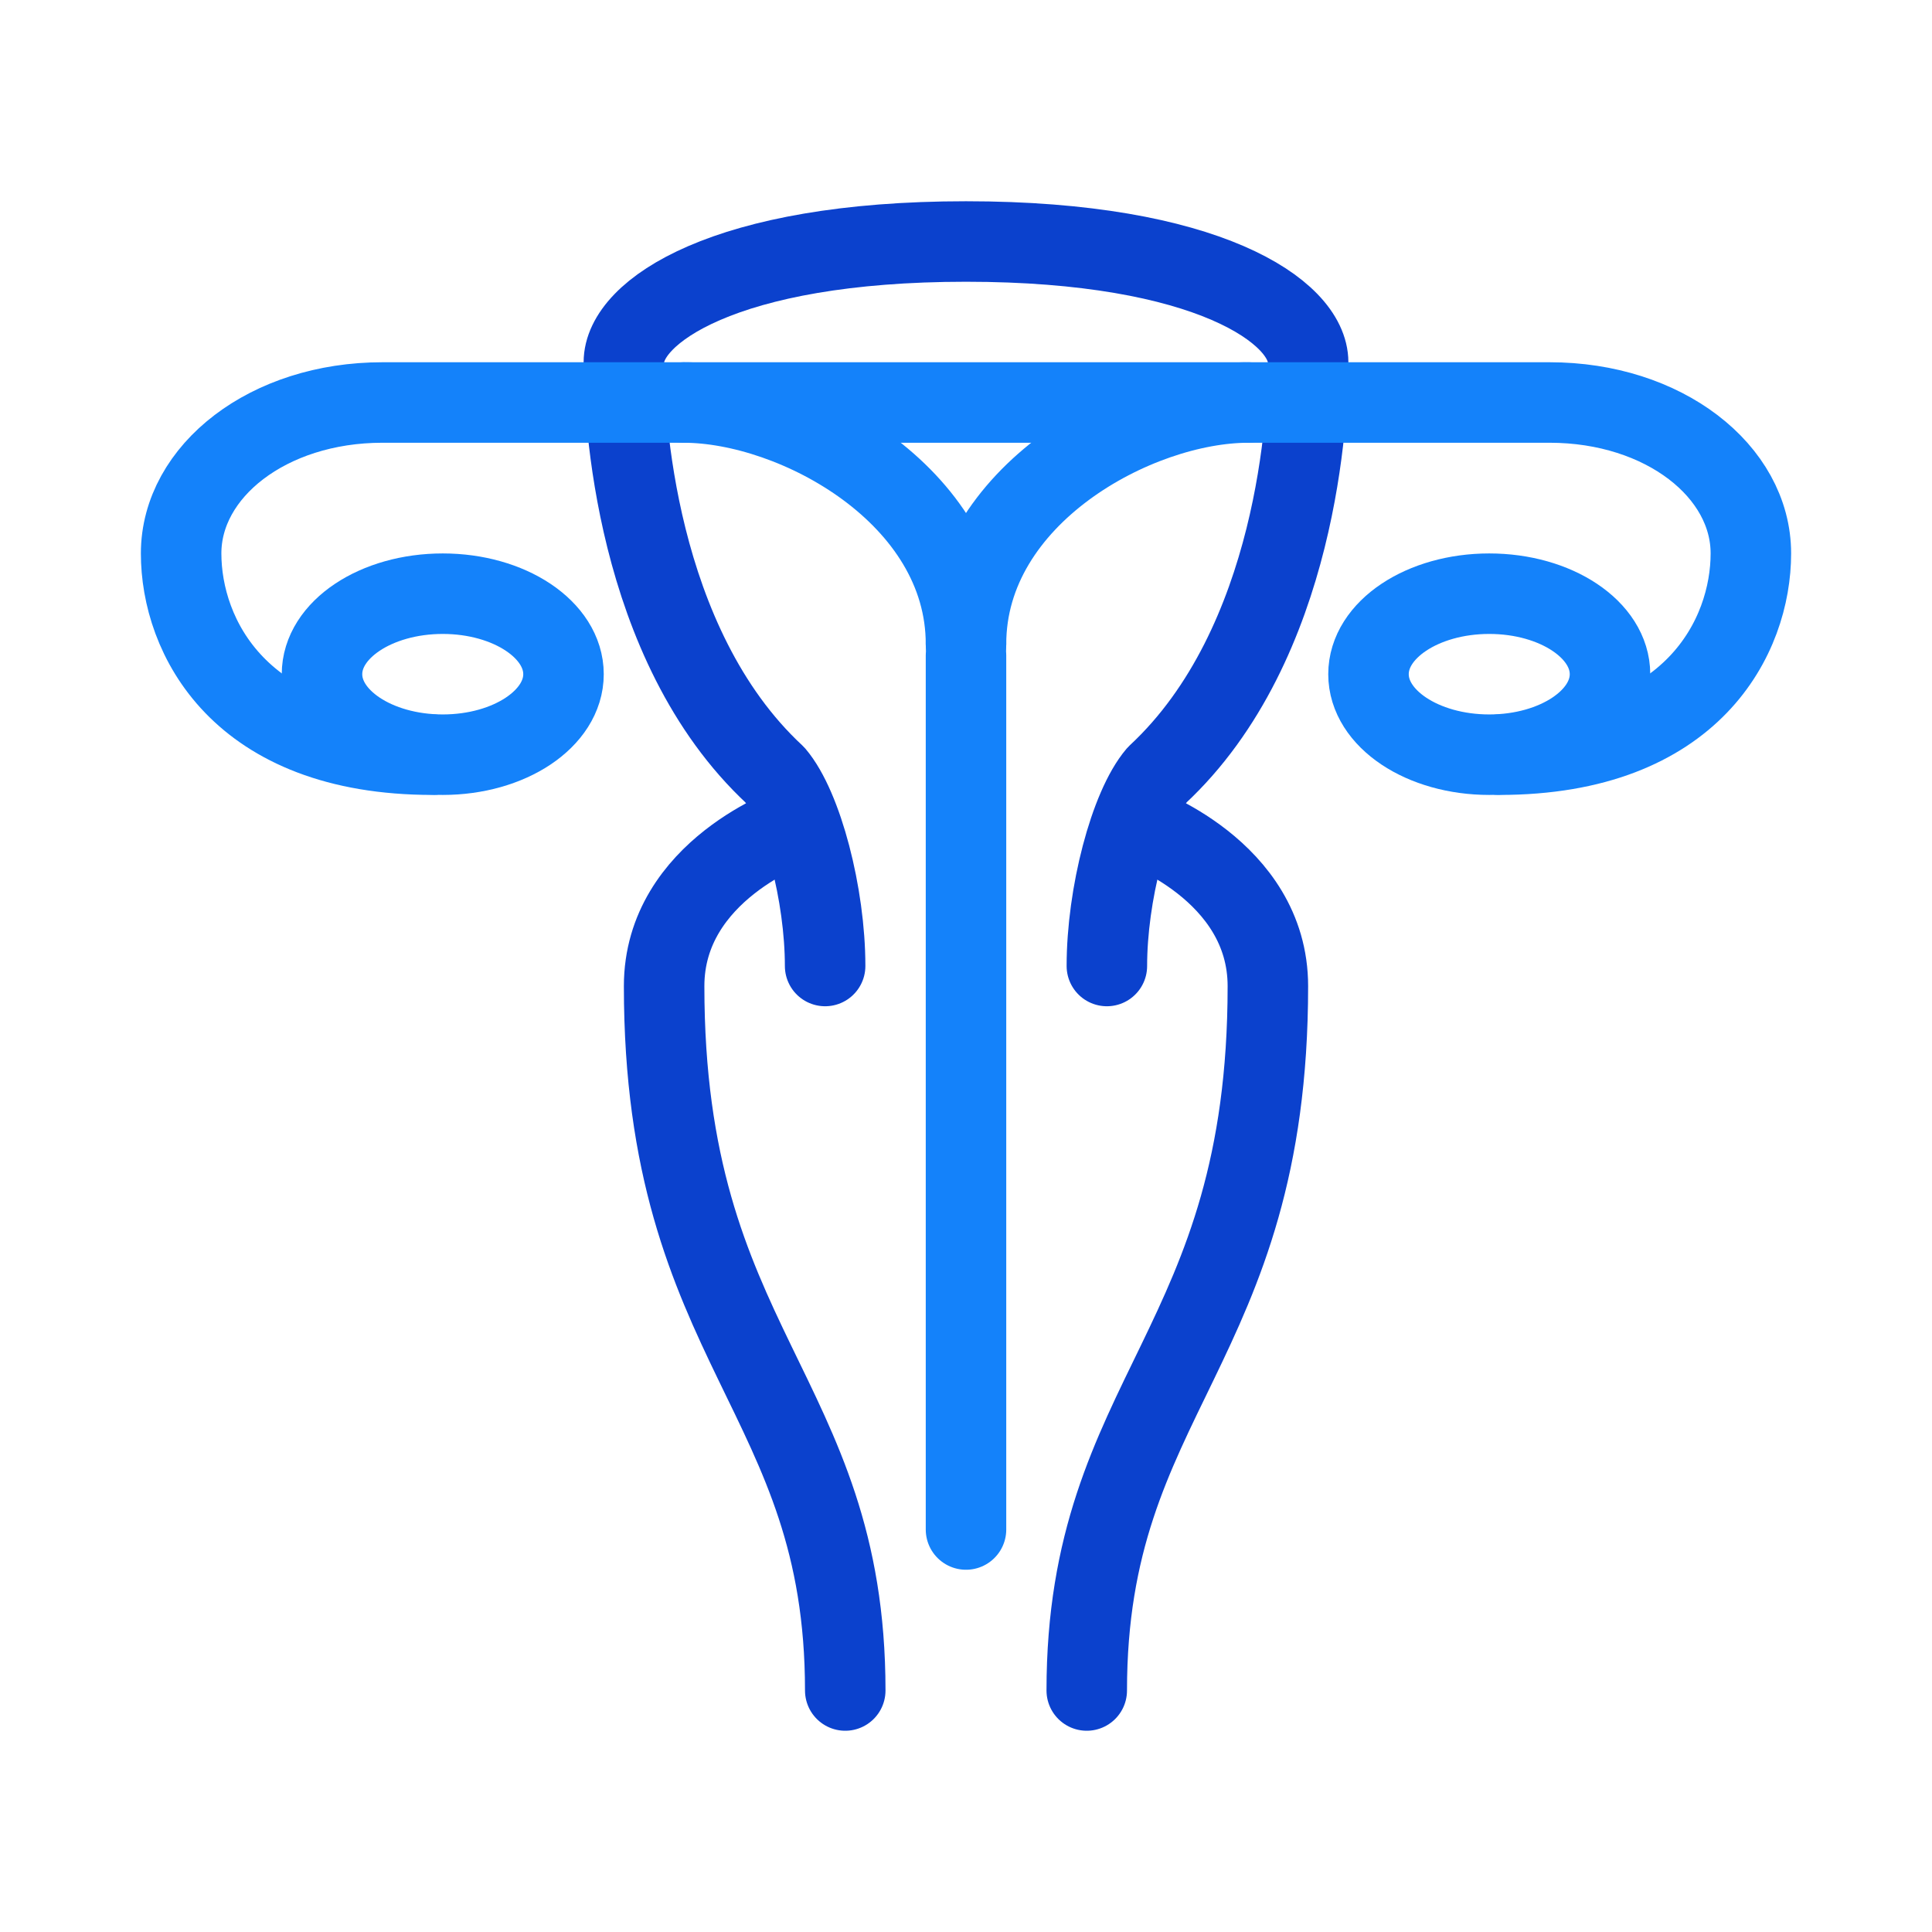
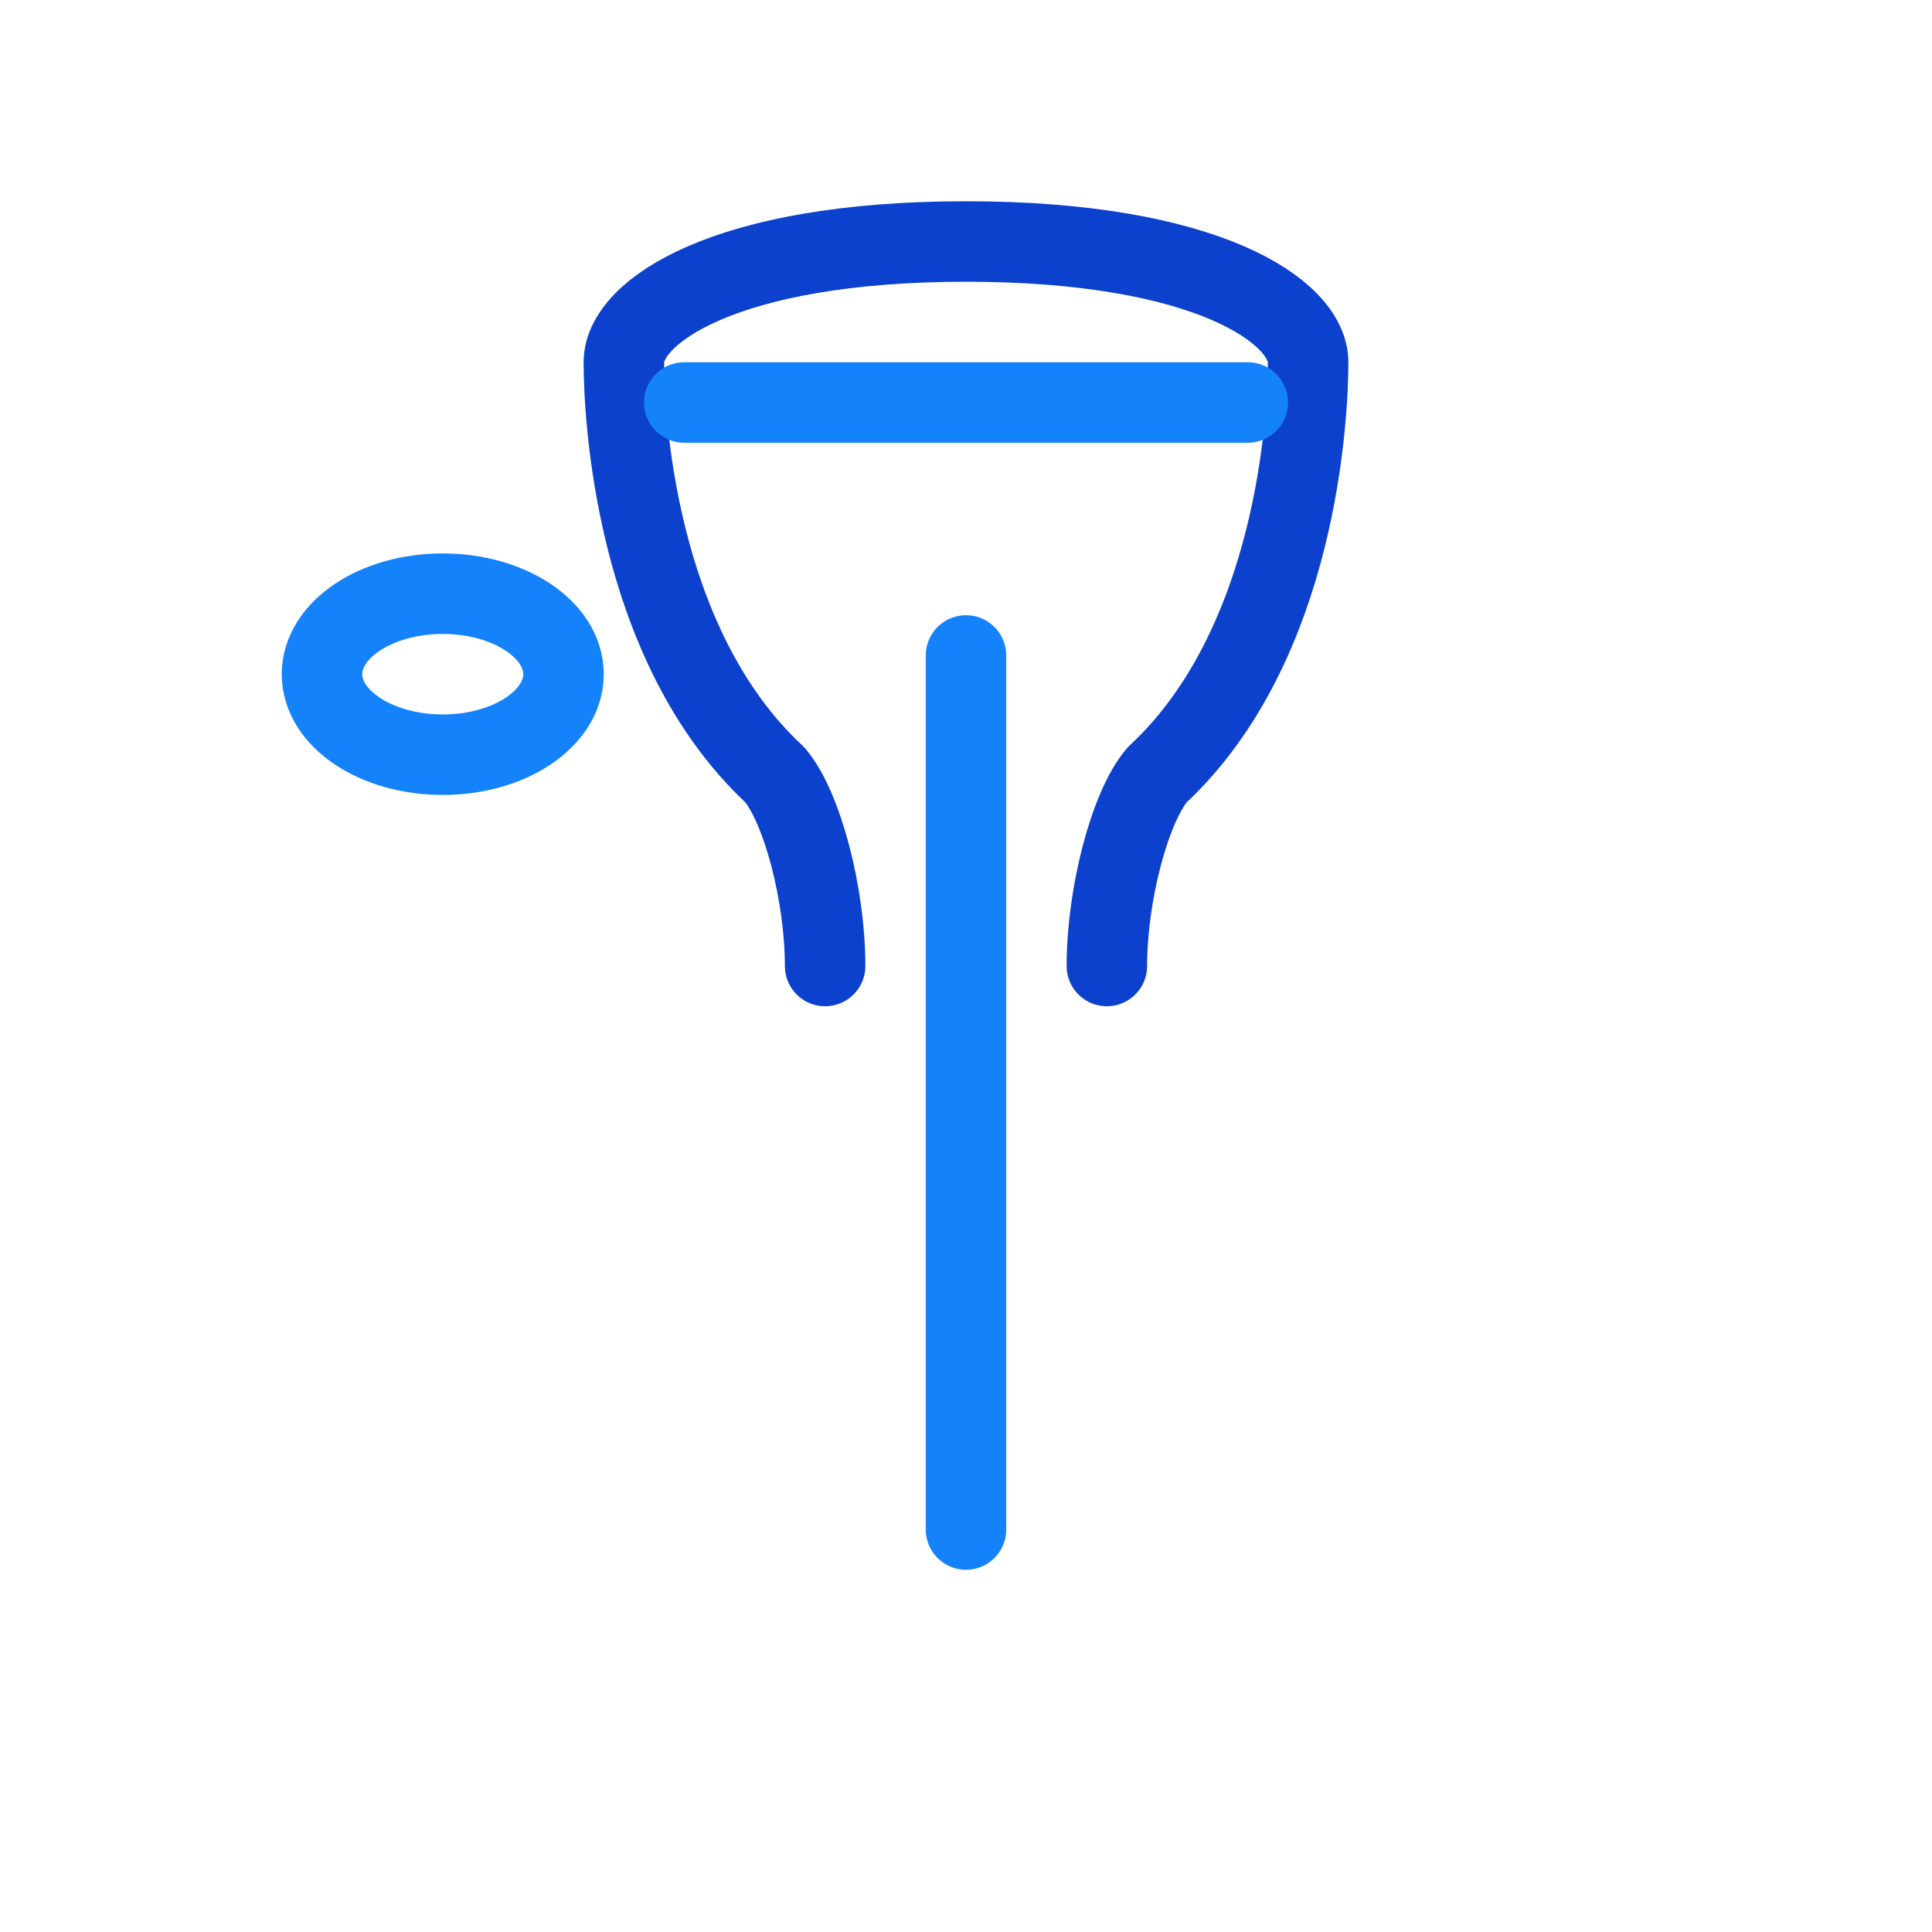
<svg xmlns="http://www.w3.org/2000/svg" id="icons" viewBox="0 0 192 192">
  <defs>
    <style>.cls-1,.cls-2{fill:none;stroke-linecap:round;stroke-linejoin:round;stroke-width:8px;}.cls-1{stroke:#0b41cd;}.cls-2{stroke:#1482fa;}</style>
  </defs>
-   <path class="cls-1" d="M113,82s13,4.43,13,16c0,36-18,40.43-18,70" />
  <path class="cls-1" d="M82,96c0-7.07-2.27-15.79-5-19C63,64,62,41,62,36S72,24,96,24s34,7,34,12-1,28-15,41c-2.73,3.21-5,11.93-5,19" />
-   <path class="cls-1" d="M79,82S66,86.43,66,98c0,36,18,40.43,18,70" />
  <line class="cls-2" x1="96" y1="65.14" x2="96" y2="152" />
-   <path class="cls-2" d="M96,64c0-14.79,16.93-24,28.06-24H154c11.36,0,20,6.83,20,15s-5.71,20-25,20" />
-   <ellipse class="cls-2" cx="148" cy="67" rx="12" ry="8" />
-   <path class="cls-2" d="M96,64c0-14.79-16.93-24-28.06-24H38c-11.36,0-20,6.83-20,15s5.71,20,25,20" />
  <ellipse class="cls-2" cx="44" cy="67" rx="12" ry="8" />
  <line class="cls-2" x1="68" y1="40" x2="124" y2="40" />
</svg>